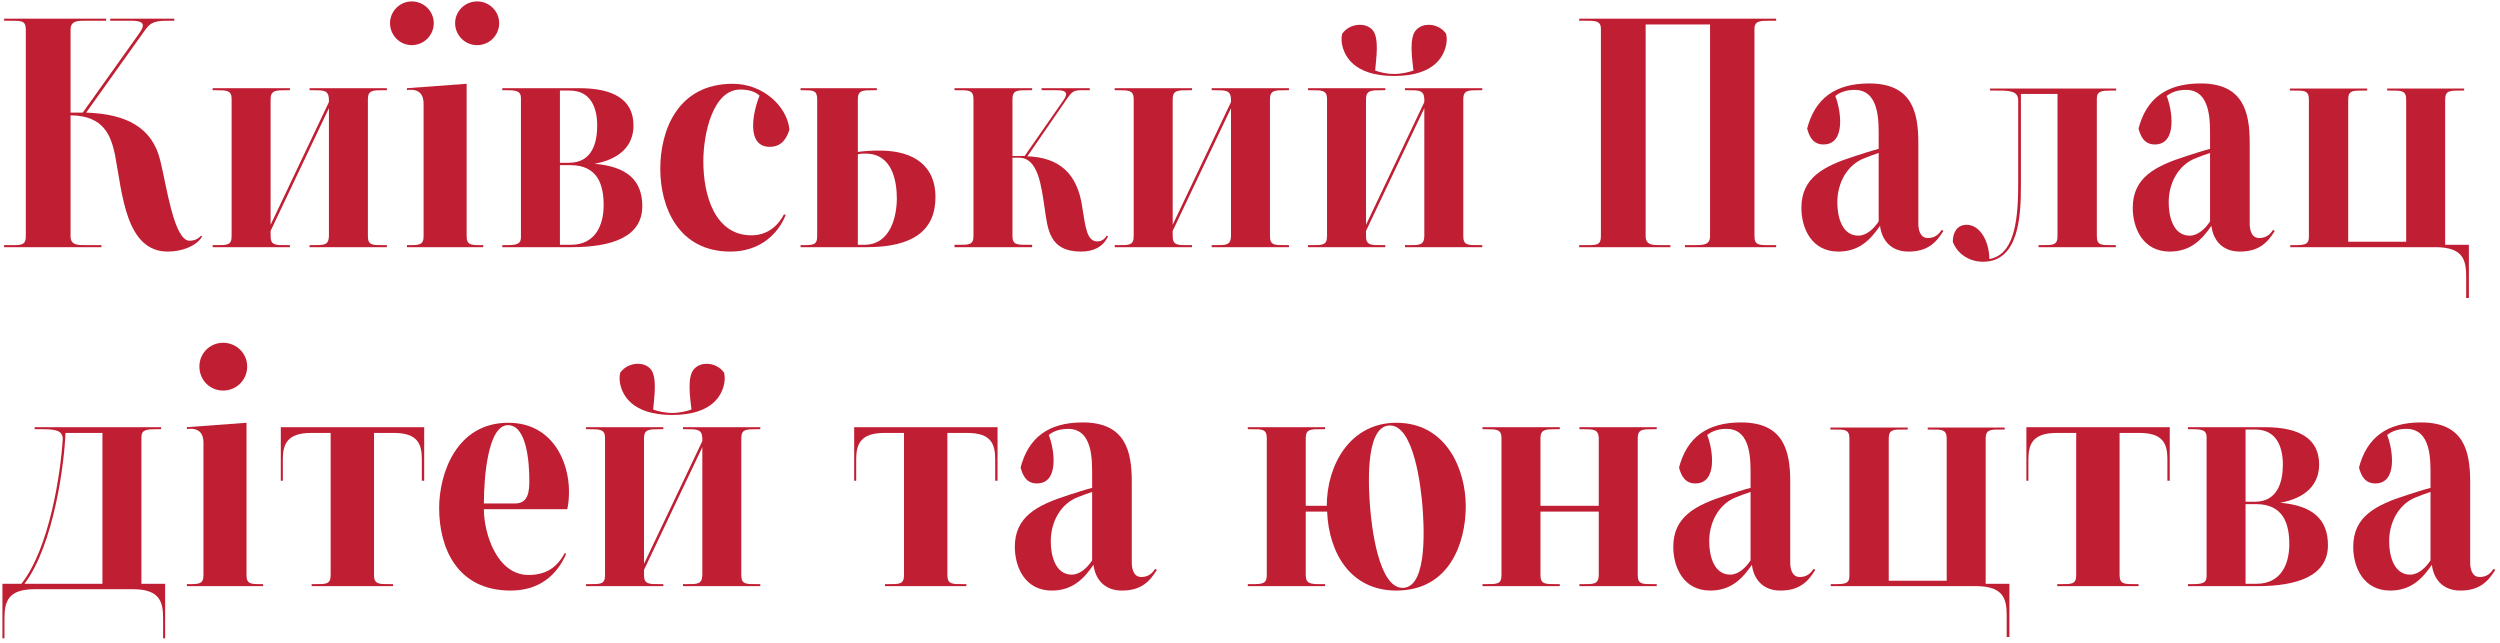
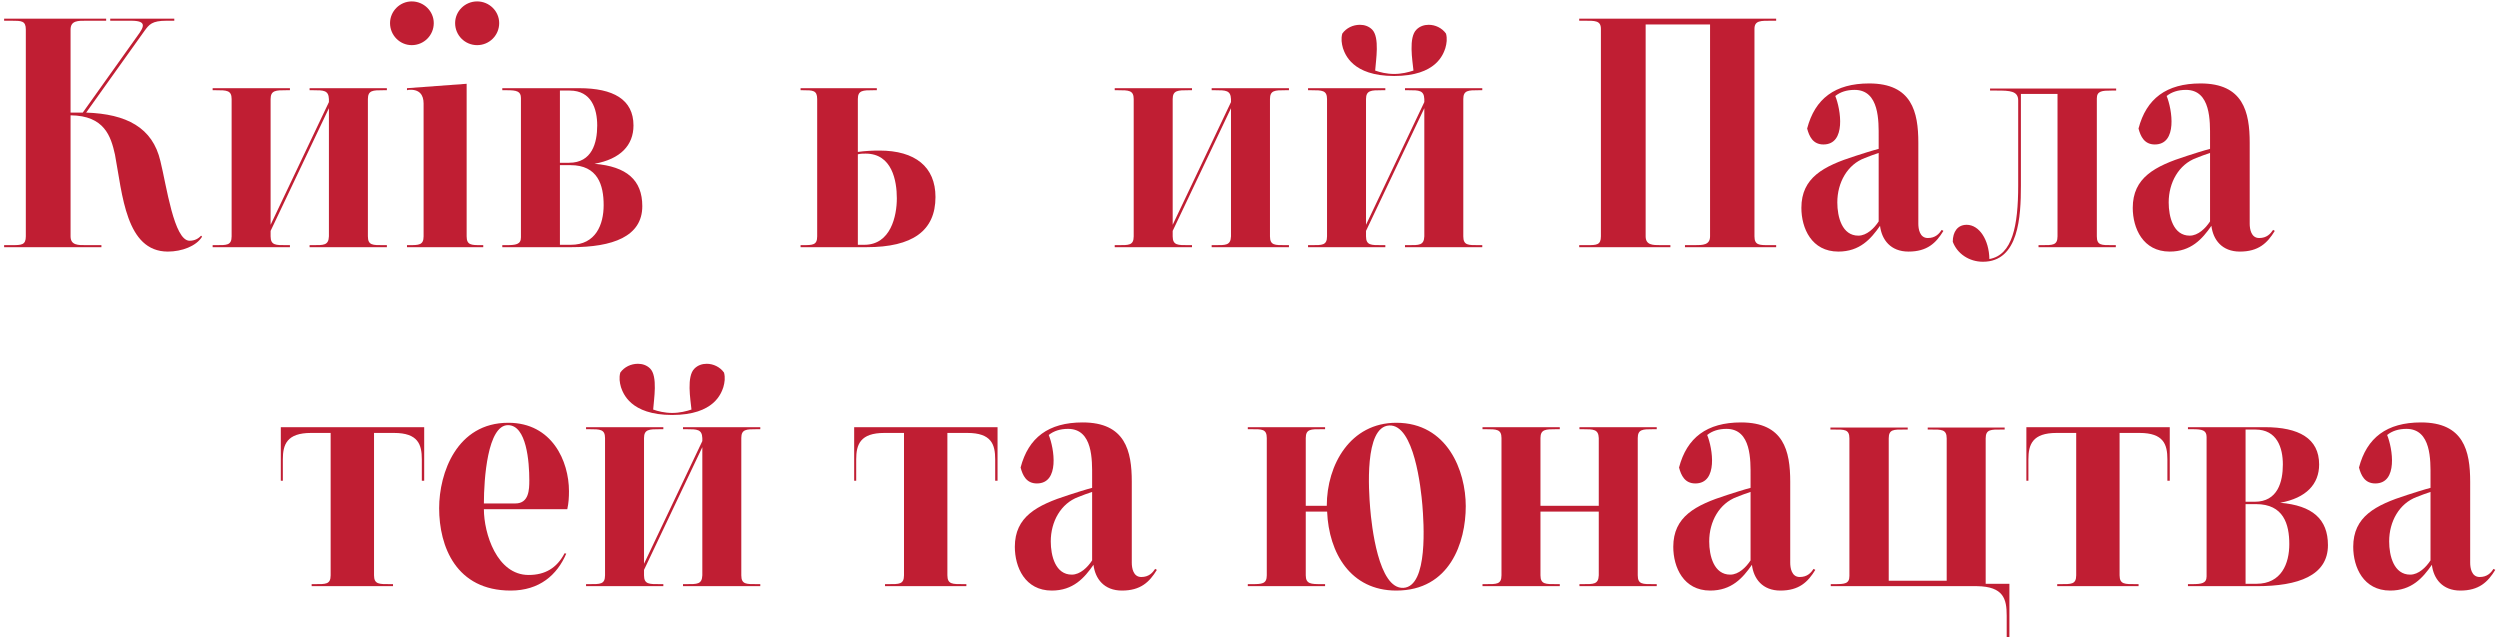
<svg xmlns="http://www.w3.org/2000/svg" width="354" height="91" viewBox="0 0 354 91" fill="none">
  <path d="M26.84 34.088C27.56 34.088 28.088 33.8 28.472 33.368L28.616 33.512C27.8 34.856 25.736 35.624 23.768 35.624C17.816 35.624 17.336 27.512 16.28 21.896C15.704 19.304 14.792 16.376 9.992 16.328V33.464C9.992 34.76 11.096 34.712 12.2 34.712H14.36V35H0.584V34.712H1.64C3.032 34.712 3.656 34.712 3.656 33.464V4.184C3.656 2.936 3.032 2.936 1.64 2.936H0.584V2.648H15.032V2.936H12.2C11.096 2.936 9.992 2.888 9.992 4.184V15.944C10.376 15.944 11.288 15.944 11.72 15.944L19.448 5.096C20.408 3.8 20.84 2.936 18.584 2.936H15.608V2.648H24.68V2.936H23.576C21.512 2.936 21.128 3.464 20.456 4.376L12.2 15.944C17.912 16.136 21.608 18.056 22.712 22.808C23.576 26.264 24.632 34.088 26.84 34.088Z" fill="#C01E33" />
  <path d="M54.782 12.776H54.254C52.814 12.776 52.094 12.776 52.094 14.024V33.464C52.094 34.76 52.814 34.712 54.254 34.712H54.782V35H43.838V34.712H44.366C45.806 34.712 46.526 34.76 46.574 33.464V15.32L38.318 32.696V33.464C38.318 34.76 39.086 34.712 40.526 34.712H41.054V35H30.11V34.712H30.638C32.078 34.712 32.798 34.76 32.798 33.464V14.024C32.798 12.776 32.078 12.776 30.59 12.776H30.11V12.488H41.054V12.776H40.526C39.086 12.776 38.318 12.776 38.318 14.024V31.832L46.574 14.456V14.024C46.526 12.776 45.806 12.776 44.366 12.776H43.838V12.488H54.782V12.776Z" fill="#C01E33" />
  <path d="M55.229 3.272C55.229 1.592 56.621 0.2 58.301 0.2C60.029 0.2 61.421 1.592 61.421 3.272C61.421 5 60.029 6.392 58.301 6.392C56.621 6.392 55.229 5 55.229 3.272ZM64.445 3.272C64.445 1.592 65.837 0.2 67.565 0.2C69.293 0.2 70.685 1.592 70.685 3.272C70.685 5 69.293 6.392 67.565 6.392C65.837 6.392 64.445 5 64.445 3.272ZM66.077 11.864V33.464C66.077 34.712 66.749 34.712 68.093 34.712H68.429V35H57.629V34.712H57.917C59.309 34.712 59.981 34.712 59.981 33.464V14.648C59.981 13.448 59.405 12.584 57.821 12.728L57.629 12.776V12.488L66.077 11.864Z" fill="#C01E33" />
  <path d="M80.773 23.384H79.285V34.664H80.821C84.373 34.664 85.477 31.784 85.477 29.048C85.477 26.216 84.661 23.384 80.773 23.384ZM80.677 12.824H79.285V23.048H80.581C83.845 23.048 84.565 20.216 84.565 17.768C84.565 15.416 83.749 12.824 80.677 12.824ZM90.949 29.192C90.949 33.512 86.725 35 80.917 35H71.125V34.712H71.701C73.045 34.712 73.765 34.616 73.765 33.608V13.88C73.765 12.92 73.141 12.776 71.797 12.776H71.125V12.488H82.021C86.821 12.488 89.701 14.072 89.701 17.768C89.701 20.552 87.877 22.52 84.181 23.192C88.741 23.576 90.949 25.496 90.949 29.192Z" fill="#C01E33" />
-   <path d="M109 20.792C105.496 20.792 106.696 15.56 107.56 13.544C106.984 13.016 106.12 12.68 104.824 12.68C100.984 12.68 99.592 18.824 99.592 22.856C99.592 27.656 101.224 33.32 106.408 33.32C108.712 33.32 110.2 31.928 111.016 30.344L111.256 30.44C110.152 33.224 107.512 35.624 103.432 35.624C95.992 35.624 93.496 29.24 93.496 23.912C93.496 18.536 95.896 11.864 103.768 11.864C108.04 11.864 111.448 15.032 111.784 18.344C111.448 19.448 110.776 20.792 109 20.792Z" fill="#C01E33" />
  <path d="M121.472 21.848V34.664H122.384C126.128 34.664 126.992 30.584 126.992 28.088C126.992 25.592 126.32 21.752 122.576 21.752C122.24 21.752 121.856 21.752 121.472 21.848ZM121.472 14.024V21.512C122.528 21.368 123.536 21.32 124.544 21.32C129.584 21.32 132.464 23.624 132.464 27.896C132.464 32.696 129.2 35 122.72 35H113.36V34.712H113.648C115.088 34.712 115.712 34.712 115.712 33.464V14.024C115.712 12.776 115.088 12.776 113.696 12.776H113.36V12.488H124.16V12.776H123.68C122.192 12.776 121.472 12.776 121.472 14.024Z" fill="#C01E33" />
-   <path d="M156.708 33.368L156.9 33.464C156.228 34.904 154.933 35.624 153.061 35.624C148.549 35.624 148.356 32.408 147.924 29.48C147.444 26.312 147.012 22.328 144.276 22.328H143.365V33.464C143.365 34.712 144.132 34.664 145.572 34.664H146.148V35H135.156V34.664H135.684C137.124 34.664 137.844 34.712 137.844 33.464V14.024C137.844 12.728 137.124 12.776 135.636 12.776H135.156V12.488H146.148V12.776H145.572C144.132 12.776 143.365 12.728 143.365 14.024V22.088C143.797 22.088 144.66 22.088 145.092 22.088L150.468 14.36C151.092 13.496 151.381 12.776 149.701 12.776H147.492V12.488H154.309V12.776H153.108C152.1 12.776 151.812 12.968 151.188 13.832L145.477 22.136C149.893 22.28 152.581 24.488 153.253 29.384C153.733 32.36 153.924 34.184 155.412 34.184C156.084 34.184 156.516 33.704 156.708 33.368Z" fill="#C01E33" />
  <path d="M182.516 12.776H181.988C180.548 12.776 179.828 12.776 179.828 14.024V33.464C179.828 34.76 180.548 34.712 181.988 34.712H182.516V35H171.572V34.712H172.1C173.54 34.712 174.26 34.76 174.308 33.464V15.32L166.052 32.696V33.464C166.052 34.76 166.82 34.712 168.26 34.712H168.788V35H157.844V34.712H158.372C159.812 34.712 160.532 34.76 160.532 33.464V14.024C160.532 12.776 159.812 12.776 158.324 12.776H157.844V12.488H168.788V12.776H168.26C166.82 12.776 166.052 12.776 166.052 14.024V31.832L174.308 14.456V14.024C174.26 12.776 173.54 12.776 172.1 12.776H171.572V12.488H182.516V12.776Z" fill="#C01E33" />
  <path d="M194.291 4.184C195.395 5.288 194.819 8.552 194.723 9.992C195.395 10.232 196.355 10.472 197.411 10.472C198.467 10.472 199.427 10.232 200.147 9.992C200.003 8.552 199.427 5.288 200.579 4.184C201.059 3.704 201.683 3.512 202.307 3.512C203.219 3.512 204.179 3.944 204.755 4.76C204.947 5.48 204.851 6.152 204.659 6.824C204.371 7.64 203.411 10.76 197.411 10.76C191.459 10.76 190.451 7.64 190.163 6.824C189.971 6.152 189.875 5.48 190.067 4.76C190.643 3.944 191.603 3.512 192.563 3.512C193.187 3.512 193.811 3.704 194.291 4.184ZM209.891 12.776H209.363C207.923 12.776 207.203 12.776 207.203 14.024V33.464C207.203 34.76 207.923 34.712 209.363 34.712H209.891V35H198.947V34.712H199.475C200.915 34.712 201.635 34.76 201.683 33.464V15.32L193.427 32.696V33.464C193.427 34.76 194.195 34.712 195.635 34.712H196.163V35H185.219V34.712H185.747C187.187 34.712 187.907 34.76 187.907 33.464V14.024C187.907 12.776 187.187 12.776 185.699 12.776H185.219V12.488H196.163V12.776H195.635C194.195 12.776 193.427 12.776 193.427 14.024V31.832L201.683 14.456V14.024C201.635 12.776 200.915 12.776 199.475 12.776H198.947V12.488H209.891V12.776Z" fill="#C01E33" />
  <path d="M224.336 2.936H223.616V2.648C223.616 2.648 250.304 2.648 251.504 2.648V2.936H250.832C249.344 2.936 248.432 2.888 248.432 4.088V33.464C248.432 34.712 249.104 34.712 250.448 34.712H251.504V35H238.592V34.712H239.984C241.088 34.712 242.144 34.712 242.144 33.464V3.464H233.024V33.464C233.024 34.712 234.032 34.712 235.136 34.712C235.184 34.712 236.528 34.712 236.528 34.712V35H223.616V34.712H224.72C226.064 34.712 226.688 34.712 226.688 33.464V4.088C226.688 2.888 225.824 2.936 224.336 2.936Z" fill="#C01E33" />
  <path d="M266.02 31.352V21.656C265.444 21.848 264.628 22.136 264.052 22.376C261.604 23.288 260.164 25.832 260.164 28.664C260.164 30.728 260.836 33.368 263.14 33.368C264.34 33.368 265.396 32.312 266.02 31.352ZM274.948 32.552L275.188 32.696C274.132 34.424 272.884 35.624 270.244 35.624C267.7 35.624 266.452 33.944 266.212 31.976C264.916 33.848 263.332 35.624 260.308 35.624C256.516 35.624 255.076 32.312 255.076 29.432C255.076 25.16 258.196 23.528 262.708 22.088C263.428 21.848 265.252 21.272 266.02 21.08V19.448C266.02 17.24 266.164 12.728 262.612 12.728C261.508 12.728 260.596 13.016 259.876 13.592C260.644 15.464 261.46 20.456 258.196 20.456C256.708 20.456 256.18 19.304 255.892 18.2C256.996 13.976 259.828 11.816 264.676 11.816C270.724 11.816 271.636 15.848 271.636 20.216V31.688C271.636 32.408 271.828 33.704 272.98 33.704C274.036 33.704 274.564 33.128 274.948 32.552Z" fill="#C01E33" />
  <path d="M299.648 12.824H298.976C297.68 12.824 296.912 12.872 296.912 13.928V33.464C296.912 34.76 297.584 34.712 299.072 34.712H299.6V35H288.656V34.712H289.136C290.624 34.712 291.344 34.76 291.344 33.464V13.304H286.16C286.16 14.024 286.16 26.312 286.16 26.312C286.16 30.632 285.872 37.064 280.784 37.064C278.816 37.064 277.136 35.912 276.512 34.232C276.512 32.84 277.184 31.832 278.48 31.832C280.256 31.832 281.648 33.944 281.696 36.68C284.96 36.104 285.776 31.976 285.776 26.264C285.776 26.264 285.776 16.904 285.776 14.216C285.776 12.872 284.576 12.824 282.752 12.824H281.792V12.536H299.648V12.824Z" fill="#C01E33" />
  <path d="M312.942 31.352V21.656C312.366 21.848 311.55 22.136 310.974 22.376C308.526 23.288 307.086 25.832 307.086 28.664C307.086 30.728 307.758 33.368 310.062 33.368C311.262 33.368 312.318 32.312 312.942 31.352ZM321.87 32.552L322.11 32.696C321.054 34.424 319.806 35.624 317.166 35.624C314.622 35.624 313.374 33.944 313.134 31.976C311.838 33.848 310.254 35.624 307.23 35.624C303.438 35.624 301.998 32.312 301.998 29.432C301.998 25.16 305.118 23.528 309.63 22.088C310.35 21.848 312.174 21.272 312.942 21.08V19.448C312.942 17.24 313.086 12.728 309.534 12.728C308.43 12.728 307.518 13.016 306.798 13.592C307.566 15.464 308.382 20.456 305.118 20.456C303.63 20.456 303.102 19.304 302.814 18.2C303.918 13.976 306.75 11.816 311.598 11.816C317.646 11.816 318.558 15.848 318.558 20.216V31.688C318.558 32.408 318.75 33.704 319.902 33.704C320.958 33.704 321.486 33.128 321.87 32.552Z" fill="#C01E33" />
-   <path d="M346.234 14.072V34.664H349.594V42.2H349.21V39.176C349.21 36.824 348.778 35.048 344.986 35H324.298V34.712H324.874C326.266 34.712 326.938 34.664 326.938 33.56V14.072C326.938 12.776 326.218 12.824 324.778 12.824H324.25V12.536H335.194V12.824H334.666C333.226 12.824 332.506 12.776 332.506 14.072V34.232H340.714V14.072C340.714 12.776 339.946 12.824 338.506 12.824H338.026V12.536H348.922V12.824H348.442C347.002 12.824 346.234 12.776 346.234 14.072Z" fill="#C01E33" />
-   <path d="M3.464 82.664H14.504V61.304H9.272C9.128 65.528 7.64 77.144 3.464 82.664ZM20.024 82.664H23.384V90.392H23.096V87.608C23.096 85.256 22.664 83.432 18.824 83.432H4.904C1.064 83.432 0.632 85.256 0.632 87.608V90.392H0.344V82.664H3.032C7.016 77.624 8.6 66.968 8.888 62.12C8.84 60.872 7.688 60.776 5.816 60.776H4.904V60.488H22.808V60.776H22.136C20.84 60.776 20.024 60.824 20.024 61.88V82.664Z" fill="#C01E33" />
-   <path d="M26.458 82.712H26.746C28.138 82.712 28.81 82.712 28.81 81.464V62.648C28.81 61.448 28.234 60.584 26.65 60.728L26.458 60.776V60.488L34.906 59.864V81.464C34.906 82.712 35.578 82.712 36.922 82.712H37.258V83H26.458V82.712ZM35.002 51.896C35.002 53.816 33.466 55.304 31.594 55.304C29.722 55.304 28.234 53.816 28.234 51.896C28.234 50.024 29.722 48.536 31.594 48.536C33.466 48.536 35.002 50.024 35.002 51.896Z" fill="#C01E33" />
  <path d="M40.05 68.072H39.763V60.488H60.066V68.072H59.73V65.048C59.73 62.936 59.203 61.304 55.794 61.304H52.962V81.464C52.962 82.76 53.73 82.712 55.17 82.712H55.651V83H44.13V82.712H44.658C46.099 82.712 46.819 82.76 46.819 81.464V61.304H44.035C40.627 61.304 40.05 62.936 40.05 65.048V68.072Z" fill="#C01E33" />
  <path d="M68.519 71.288H72.983C74.903 71.288 74.951 69.32 74.951 68.024C74.951 65.384 74.567 60.2 71.927 60.2C69.047 60.2 68.519 67.784 68.519 71.288ZM80.327 72.104H68.519C68.519 75.512 70.343 81.416 74.855 81.416C77.159 81.416 78.839 80.456 79.943 78.344L80.183 78.392C78.887 81.416 76.391 83.624 72.311 83.624C64.583 83.624 62.183 77.384 62.183 71.96C62.183 66.968 64.679 59.864 71.975 59.864C78.167 59.864 80.567 65.288 80.567 69.56C80.567 70.424 80.519 71.24 80.327 72.104Z" fill="#C01E33" />
  <path d="M92.057 52.184C93.161 53.288 92.585 56.552 92.489 57.992C93.161 58.232 94.121 58.472 95.177 58.472C96.233 58.472 97.193 58.232 97.913 57.992C97.769 56.552 97.193 53.288 98.345 52.184C98.825 51.704 99.449 51.512 100.073 51.512C100.985 51.512 101.945 51.944 102.521 52.76C102.713 53.48 102.617 54.152 102.425 54.824C102.137 55.64 101.177 58.76 95.177 58.76C89.225 58.76 88.217 55.64 87.929 54.824C87.737 54.152 87.641 53.48 87.833 52.76C88.409 51.944 89.369 51.512 90.329 51.512C90.953 51.512 91.577 51.704 92.057 52.184ZM107.657 60.776H107.129C105.689 60.776 104.969 60.776 104.969 62.024V81.464C104.969 82.76 105.689 82.712 107.129 82.712H107.657V83H96.713V82.712H97.241C98.681 82.712 99.401 82.76 99.449 81.464V63.32L91.193 80.696V81.464C91.193 82.76 91.961 82.712 93.401 82.712H93.929V83H82.985V82.712H83.513C84.953 82.712 85.673 82.76 85.673 81.464V62.024C85.673 60.776 84.953 60.776 83.465 60.776H82.985V60.488H93.929V60.776H93.401C91.961 60.776 91.193 60.776 91.193 62.024V79.832L99.449 62.456V62.024C99.401 60.776 98.681 60.776 97.241 60.776H96.713V60.488H107.657V60.776Z" fill="#C01E33" />
  <path d="M121.238 68.072H120.95V60.488H141.254V68.072H140.918V65.048C140.918 62.936 140.39 61.304 136.982 61.304H134.15V81.464C134.15 82.76 134.918 82.712 136.358 82.712H136.838V83H125.318V82.712H125.846C127.286 82.712 128.006 82.76 128.006 81.464V61.304H125.222C121.814 61.304 121.238 62.936 121.238 65.048V68.072Z" fill="#C01E33" />
  <path d="M154.645 79.352V69.656C154.069 69.848 153.253 70.136 152.677 70.376C150.229 71.288 148.789 73.832 148.789 76.664C148.789 78.728 149.461 81.368 151.765 81.368C152.965 81.368 154.021 80.312 154.645 79.352ZM163.573 80.552L163.813 80.696C162.757 82.424 161.509 83.624 158.869 83.624C156.325 83.624 155.077 81.944 154.837 79.976C153.541 81.848 151.957 83.624 148.933 83.624C145.141 83.624 143.701 80.312 143.701 77.432C143.701 73.16 146.821 71.528 151.333 70.088C152.053 69.848 153.877 69.272 154.645 69.08V67.448C154.645 65.24 154.789 60.728 151.237 60.728C150.133 60.728 149.221 61.016 148.501 61.592C149.269 63.464 150.085 68.456 146.821 68.456C145.333 68.456 144.805 67.304 144.517 66.2C145.621 61.976 148.453 59.816 153.301 59.816C159.349 59.816 160.261 63.848 160.261 68.216V79.688C160.261 80.408 160.453 81.704 161.605 81.704C162.661 81.704 163.189 81.128 163.573 80.552Z" fill="#C01E33" />
  <path d="M198.72 83.24C202.272 83.048 201.6 73.928 201.408 71.528C201.216 69.224 200.256 60.056 196.704 60.248C193.152 60.44 193.824 69.56 194.016 71.96C194.208 74.312 195.168 83.432 198.72 83.24ZM197.712 59.864C204.96 59.864 207.552 66.68 207.552 71.672C207.552 76.808 205.296 83.624 197.712 83.624C191.232 83.624 188.16 78.296 187.92 72.44H184.896V81.464C184.896 82.712 185.664 82.712 187.104 82.712H187.632V83H176.688V82.712H177.216C178.656 82.712 179.376 82.712 179.376 81.464V62.024C179.376 60.728 178.656 60.776 177.216 60.776H176.688V60.488H187.632V60.776H187.104C185.664 60.776 184.896 60.728 184.896 62.024V71.624H187.872C187.872 65.768 191.232 59.864 197.712 59.864Z" fill="#C01E33" />
  <path d="M220.866 60.776H220.338C218.898 60.776 218.13 60.776 218.13 62.024V71.624H226.386V62.024C226.338 60.776 225.618 60.776 224.178 60.776H223.65V60.488H234.594V60.776H234.066C232.626 60.776 231.906 60.776 231.906 62.024V81.464C231.906 82.76 232.626 82.712 234.066 82.712H234.594V83H223.65V82.712H224.178C225.618 82.712 226.338 82.76 226.386 81.464V72.44H218.13V81.464C218.13 82.76 218.898 82.712 220.338 82.712H220.866V83H209.922V82.712H210.45C211.89 82.712 212.61 82.76 212.61 81.464V62.024C212.61 60.776 211.89 60.776 210.45 60.776H209.922V60.488H220.866V60.776Z" fill="#C01E33" />
  <path d="M247.88 79.352V69.656C247.304 69.848 246.488 70.136 245.912 70.376C243.464 71.288 242.024 73.832 242.024 76.664C242.024 78.728 242.696 81.368 245 81.368C246.2 81.368 247.256 80.312 247.88 79.352ZM256.808 80.552L257.048 80.696C255.992 82.424 254.744 83.624 252.104 83.624C249.56 83.624 248.312 81.944 248.072 79.976C246.776 81.848 245.192 83.624 242.168 83.624C238.376 83.624 236.936 80.312 236.936 77.432C236.936 73.16 240.056 71.528 244.568 70.088C245.288 69.848 247.112 69.272 247.88 69.08V67.448C247.88 65.24 248.024 60.728 244.472 60.728C243.368 60.728 242.456 61.016 241.736 61.592C242.504 63.464 243.32 68.456 240.056 68.456C238.568 68.456 238.04 67.304 237.752 66.2C238.856 61.976 241.688 59.816 246.536 59.816C252.584 59.816 253.496 63.848 253.496 68.216V79.688C253.496 80.408 253.688 81.704 254.84 81.704C255.896 81.704 256.424 81.128 256.808 80.552Z" fill="#C01E33" />
  <path d="M281.172 62.072V82.664H284.532V90.2H284.148V87.176C284.148 84.824 283.716 83.048 279.924 83H259.236V82.712H259.812C261.204 82.712 261.876 82.664 261.876 81.56V62.072C261.876 60.776 261.156 60.824 259.716 60.824H259.188V60.536H270.132V60.824H269.604C268.164 60.824 267.444 60.776 267.444 62.072V82.232H275.652V62.072C275.652 60.776 274.884 60.824 273.444 60.824H272.964V60.536H283.86V60.824H283.38C281.94 60.824 281.172 60.776 281.172 62.072Z" fill="#C01E33" />
  <path d="M287.222 68.072H286.934V60.488H307.238V68.072H306.902V65.048C306.902 62.936 306.374 61.304 302.966 61.304H300.134V81.464C300.134 82.76 300.902 82.712 302.342 82.712H302.822V83H291.302V82.712H291.83C293.27 82.712 293.99 82.76 293.99 81.464V61.304H291.206C287.798 61.304 287.222 62.936 287.222 65.048V68.072Z" fill="#C01E33" />
  <path d="M319.461 71.384H317.973V82.664H319.509C323.061 82.664 324.165 79.784 324.165 77.048C324.165 74.216 323.349 71.384 319.461 71.384ZM319.365 60.824H317.973V71.048H319.269C322.533 71.048 323.253 68.216 323.253 65.768C323.253 63.416 322.437 60.824 319.365 60.824ZM329.637 77.192C329.637 81.512 325.413 83 319.605 83H309.813V82.712H310.389C311.733 82.712 312.453 82.616 312.453 81.608V61.88C312.453 60.92 311.829 60.776 310.485 60.776H309.813V60.488H320.709C325.509 60.488 328.389 62.072 328.389 65.768C328.389 68.552 326.565 70.52 322.869 71.192C327.429 71.576 329.637 73.496 329.637 77.192Z" fill="#C01E33" />
  <path d="M344.161 79.352V69.656C343.585 69.848 342.769 70.136 342.193 70.376C339.745 71.288 338.305 73.832 338.305 76.664C338.305 78.728 338.977 81.368 341.281 81.368C342.481 81.368 343.537 80.312 344.161 79.352ZM353.089 80.552L353.329 80.696C352.273 82.424 351.025 83.624 348.385 83.624C345.841 83.624 344.593 81.944 344.353 79.976C343.057 81.848 341.473 83.624 338.449 83.624C334.657 83.624 333.217 80.312 333.217 77.432C333.217 73.16 336.337 71.528 340.849 70.088C341.569 69.848 343.393 69.272 344.161 69.08V67.448C344.161 65.24 344.305 60.728 340.753 60.728C339.649 60.728 338.737 61.016 338.017 61.592C338.785 63.464 339.601 68.456 336.337 68.456C334.849 68.456 334.321 67.304 334.033 66.2C335.137 61.976 337.969 59.816 342.817 59.816C348.865 59.816 349.777 63.848 349.777 68.216V79.688C349.777 80.408 349.969 81.704 351.121 81.704C352.177 81.704 352.705 81.128 353.089 80.552Z" fill="#C01E33" />
</svg>